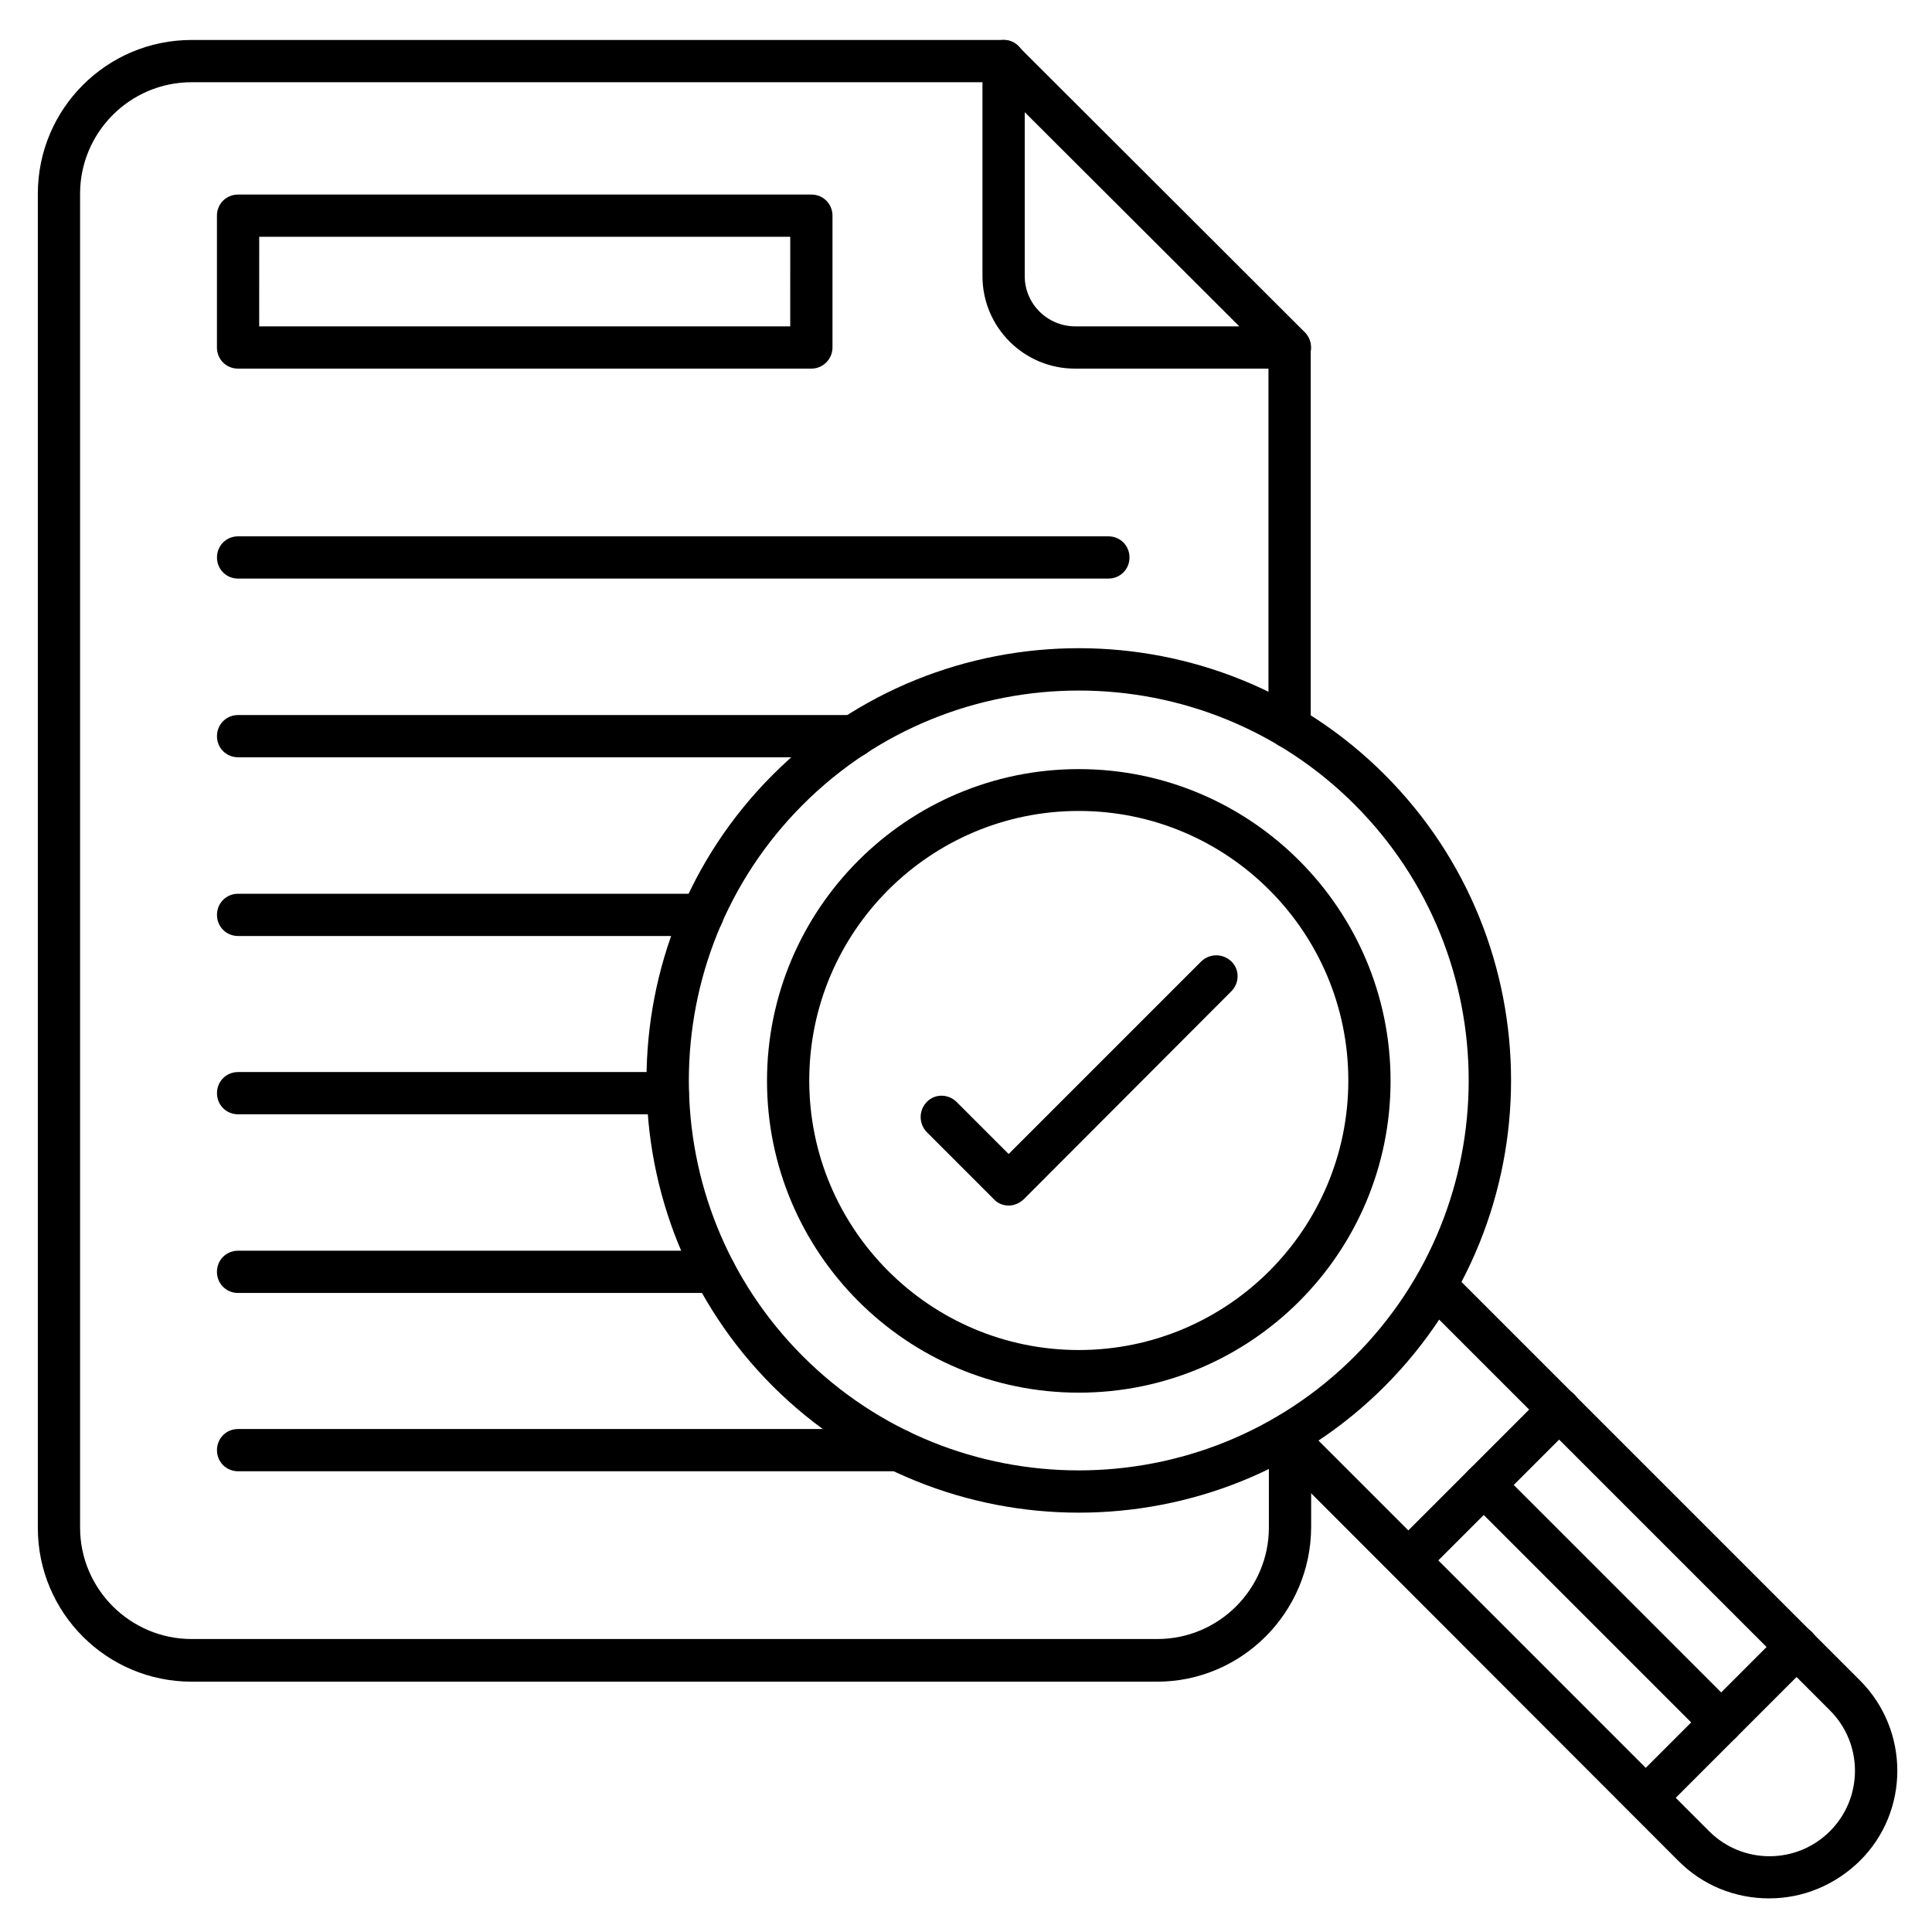
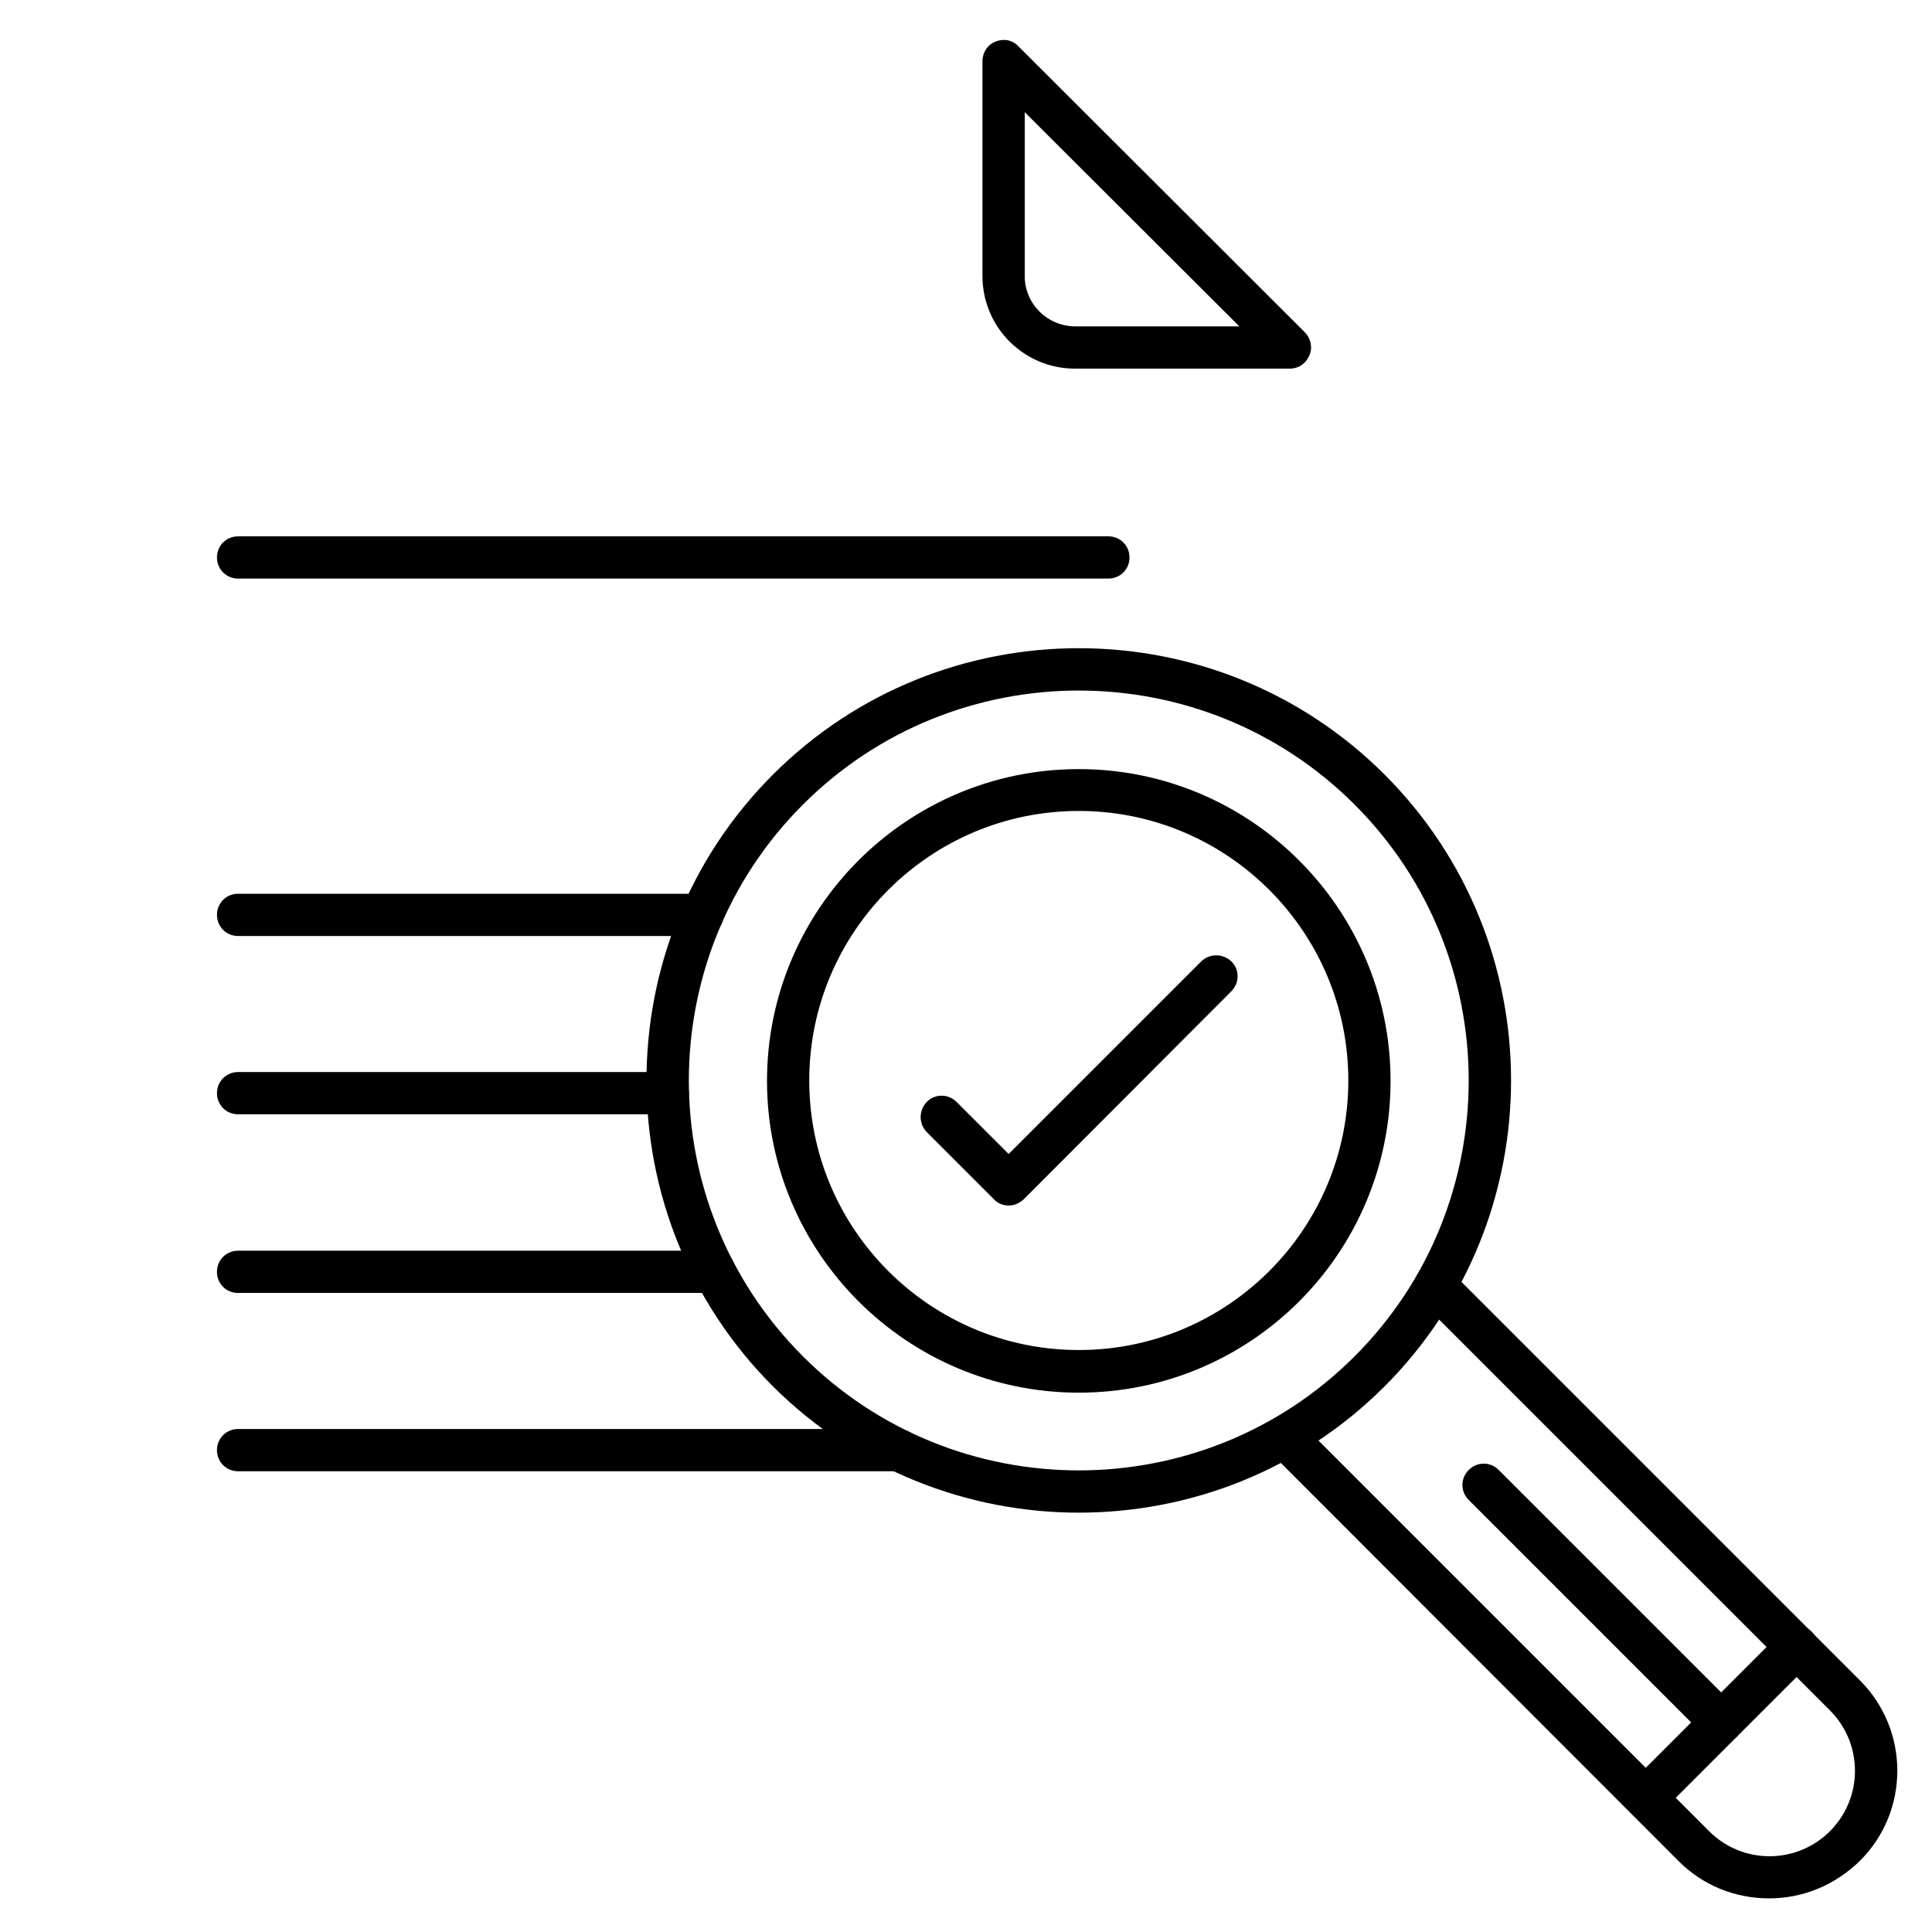
<svg xmlns="http://www.w3.org/2000/svg" fill="#000000" width="800px" height="800px" version="1.1" viewBox="144 144 512 512">
  <g>
-     <path d="m450.6 589.66h-255.82c-22.504 0-40.754-18.25-40.754-40.754v-353.56c0-22.504 18.25-40.754 40.754-40.754h215.18c3.137 0 5.598 2.465 5.598 5.598 0 3.137-2.465 5.598-5.598 5.598h-215.18c-16.348 0-29.559 13.324-29.559 29.559v353.45c0 16.348 13.324 29.559 29.559 29.559h255.93c16.348 0 29.559-13.324 29.559-29.559v-24.855c0-3.137 2.465-5.598 5.598-5.598 3.137 0 5.598 2.465 5.598 5.598v24.855c-0.113 22.504-18.363 40.867-40.867 40.867zm35.156-247.32c-3.137 0-5.598-2.465-5.598-5.598v-100.65c0-3.137 2.465-5.598 5.598-5.598 3.137 0 5.598 2.465 5.598 5.598v100.65c0 3.137-2.461 5.598-5.598 5.598z" />
    <path d="m485.76 241.69h-56.875c-13.547 0-24.52-10.973-24.52-24.52v-56.988c0-2.238 1.344-4.367 3.469-5.148 2.129-0.895 4.477-0.449 6.047 1.23l75.91 75.797c1.566 1.566 2.129 4.031 1.23 6.047-0.895 2.238-2.91 3.582-5.262 3.582zm-70.195-67.961v43.441c0 7.391 6.047 13.324 13.434 13.324h43.441z" />
    <path d="m437.73 297.33h-230.63c-3.137 0-5.598-2.465-5.598-5.598 0-3.137 2.465-5.598 5.598-5.598h230.63c3.137 0 5.598 2.465 5.598 5.598 0 3.137-2.461 5.598-5.598 5.598z" />
-     <path d="m370.33 344.69h-163.23c-3.137 0-5.598-2.465-5.598-5.598 0-3.137 2.465-5.598 5.598-5.598h163.23c3.137 0 5.598 2.465 5.598 5.598s-2.461 5.598-5.598 5.598z" />
    <path d="m330.14 392.05h-123.04c-3.137 0-5.598-2.465-5.598-5.598 0-3.137 2.465-5.598 5.598-5.598h123.04c3.137 0 5.598 2.465 5.598 5.598s-2.461 5.598-5.598 5.598z" />
    <path d="m320.96 439.3h-113.86c-3.137 0-5.598-2.465-5.598-5.598 0-3.137 2.465-5.598 5.598-5.598h113.86c3.137 0 5.598 2.465 5.598 5.598 0.004 3.133-2.461 5.598-5.594 5.598z" />
    <path d="m333.38 486.65h-126.29c-3.137 0-5.598-2.465-5.598-5.598 0-3.137 2.465-5.598 5.598-5.598h126.29c3.137 0 5.598 2.465 5.598 5.598 0 3.137-2.461 5.598-5.598 5.598z" />
    <path d="m382.09 533.9h-174.99c-3.137 0-5.598-2.465-5.598-5.598 0-3.137 2.465-5.598 5.598-5.598h174.99c3.137 0 5.598 2.465 5.598 5.598 0 3.137-2.465 5.598-5.598 5.598z" />
-     <path d="m359.02 241.69h-151.93c-3.137 0-5.598-2.465-5.598-5.598v-34.934c0-3.137 2.465-5.598 5.598-5.598h151.93c3.137 0 5.598 2.465 5.598 5.598v34.93c0.004 3.027-2.461 5.602-5.594 5.602zm-146.33-11.195h140.73l0.004-23.738h-140.73z" />
    <path d="m612.83 647.09c-9.07 0-17.578-3.469-23.957-9.852l-108.38-108.49c-2.238-2.238-2.238-5.711 0-7.949 2.238-2.238 5.711-2.238 7.949 0l108.49 108.49c8.844 8.844 23.176 8.844 32.02 0s8.844-23.176 0-32.02l-108.49-108.49c-2.238-2.238-2.238-5.711 0-7.949 2.238-2.238 5.711-2.238 7.949 0l108.49 108.49c13.211 13.211 13.211 34.707 0 47.805-6.496 6.383-15.004 9.965-24.074 9.965z" />
    <path d="m429.89 544.87c-29.332 0-58.664-11.195-81.059-33.477-44.672-44.672-44.672-117.45 0-162.11 44.672-44.672 117.45-44.672 162.11 0 44.672 44.672 44.672 117.33 0 162.11-22.387 22.395-51.723 33.477-81.055 33.477zm-73.109-187.64c-40.305 40.305-40.305 105.91 0 146.21 40.305 40.305 105.91 40.305 146.21 0 40.305-40.305 40.305-105.91 0-146.21-40.301-40.305-105.91-40.305-146.21 0z" />
-     <path d="m517.22 563.12c-1.457 0-2.91-0.559-3.918-1.68-2.238-2.238-2.238-5.711 0-7.949l39.969-39.969c2.238-2.238 5.711-2.238 7.949 0 2.238 2.238 2.238 5.711 0 7.949l-39.969 39.969c-1.234 1.121-2.688 1.68-4.031 1.68z" />
    <path d="m580.14 626.04c-1.457 0-2.91-0.559-3.918-1.68-2.238-2.238-2.238-5.711 0-7.949l39.969-39.969c2.238-2.238 5.711-2.238 7.949 0 2.238 2.238 2.238 5.711 0 7.949l-39.969 39.969c-1.23 1.117-2.688 1.68-4.031 1.68z" />
    <path d="m600.07 606.11c-1.457 0-2.91-0.559-3.918-1.68l-62.922-62.922c-2.238-2.238-2.238-5.711 0-7.949 2.238-2.238 5.711-2.238 7.949 0l62.922 62.922c2.238 2.238 2.238 5.711 0 7.949-1.23 1.121-2.574 1.68-4.031 1.68z" />
    <path d="m429.89 513.07c-45.566 0-82.625-37.059-82.625-82.625 0-45.566 37.059-82.625 82.625-82.625s82.625 37.059 82.625 82.625c0 45.57-36.945 82.625-82.625 82.625zm0-154.16c-39.41 0-71.43 32.02-71.43 71.43s32.02 71.43 71.43 71.43 71.43-32.02 71.43-71.43-32.02-71.43-71.43-71.43z" />
    <path d="m411.3 463.48c-1.457 0-2.91-0.559-3.918-1.68l-17.801-17.801c-2.129-2.238-2.129-5.711 0-7.949 2.129-2.238 5.711-2.238 7.949 0l13.77 13.77 51.051-51.051c2.238-2.129 5.711-2.129 7.949 0 2.238 2.129 2.238 5.711 0 7.949l-54.973 55.082c-1.227 1.121-2.57 1.68-4.027 1.68z" />
  </g>
</svg>